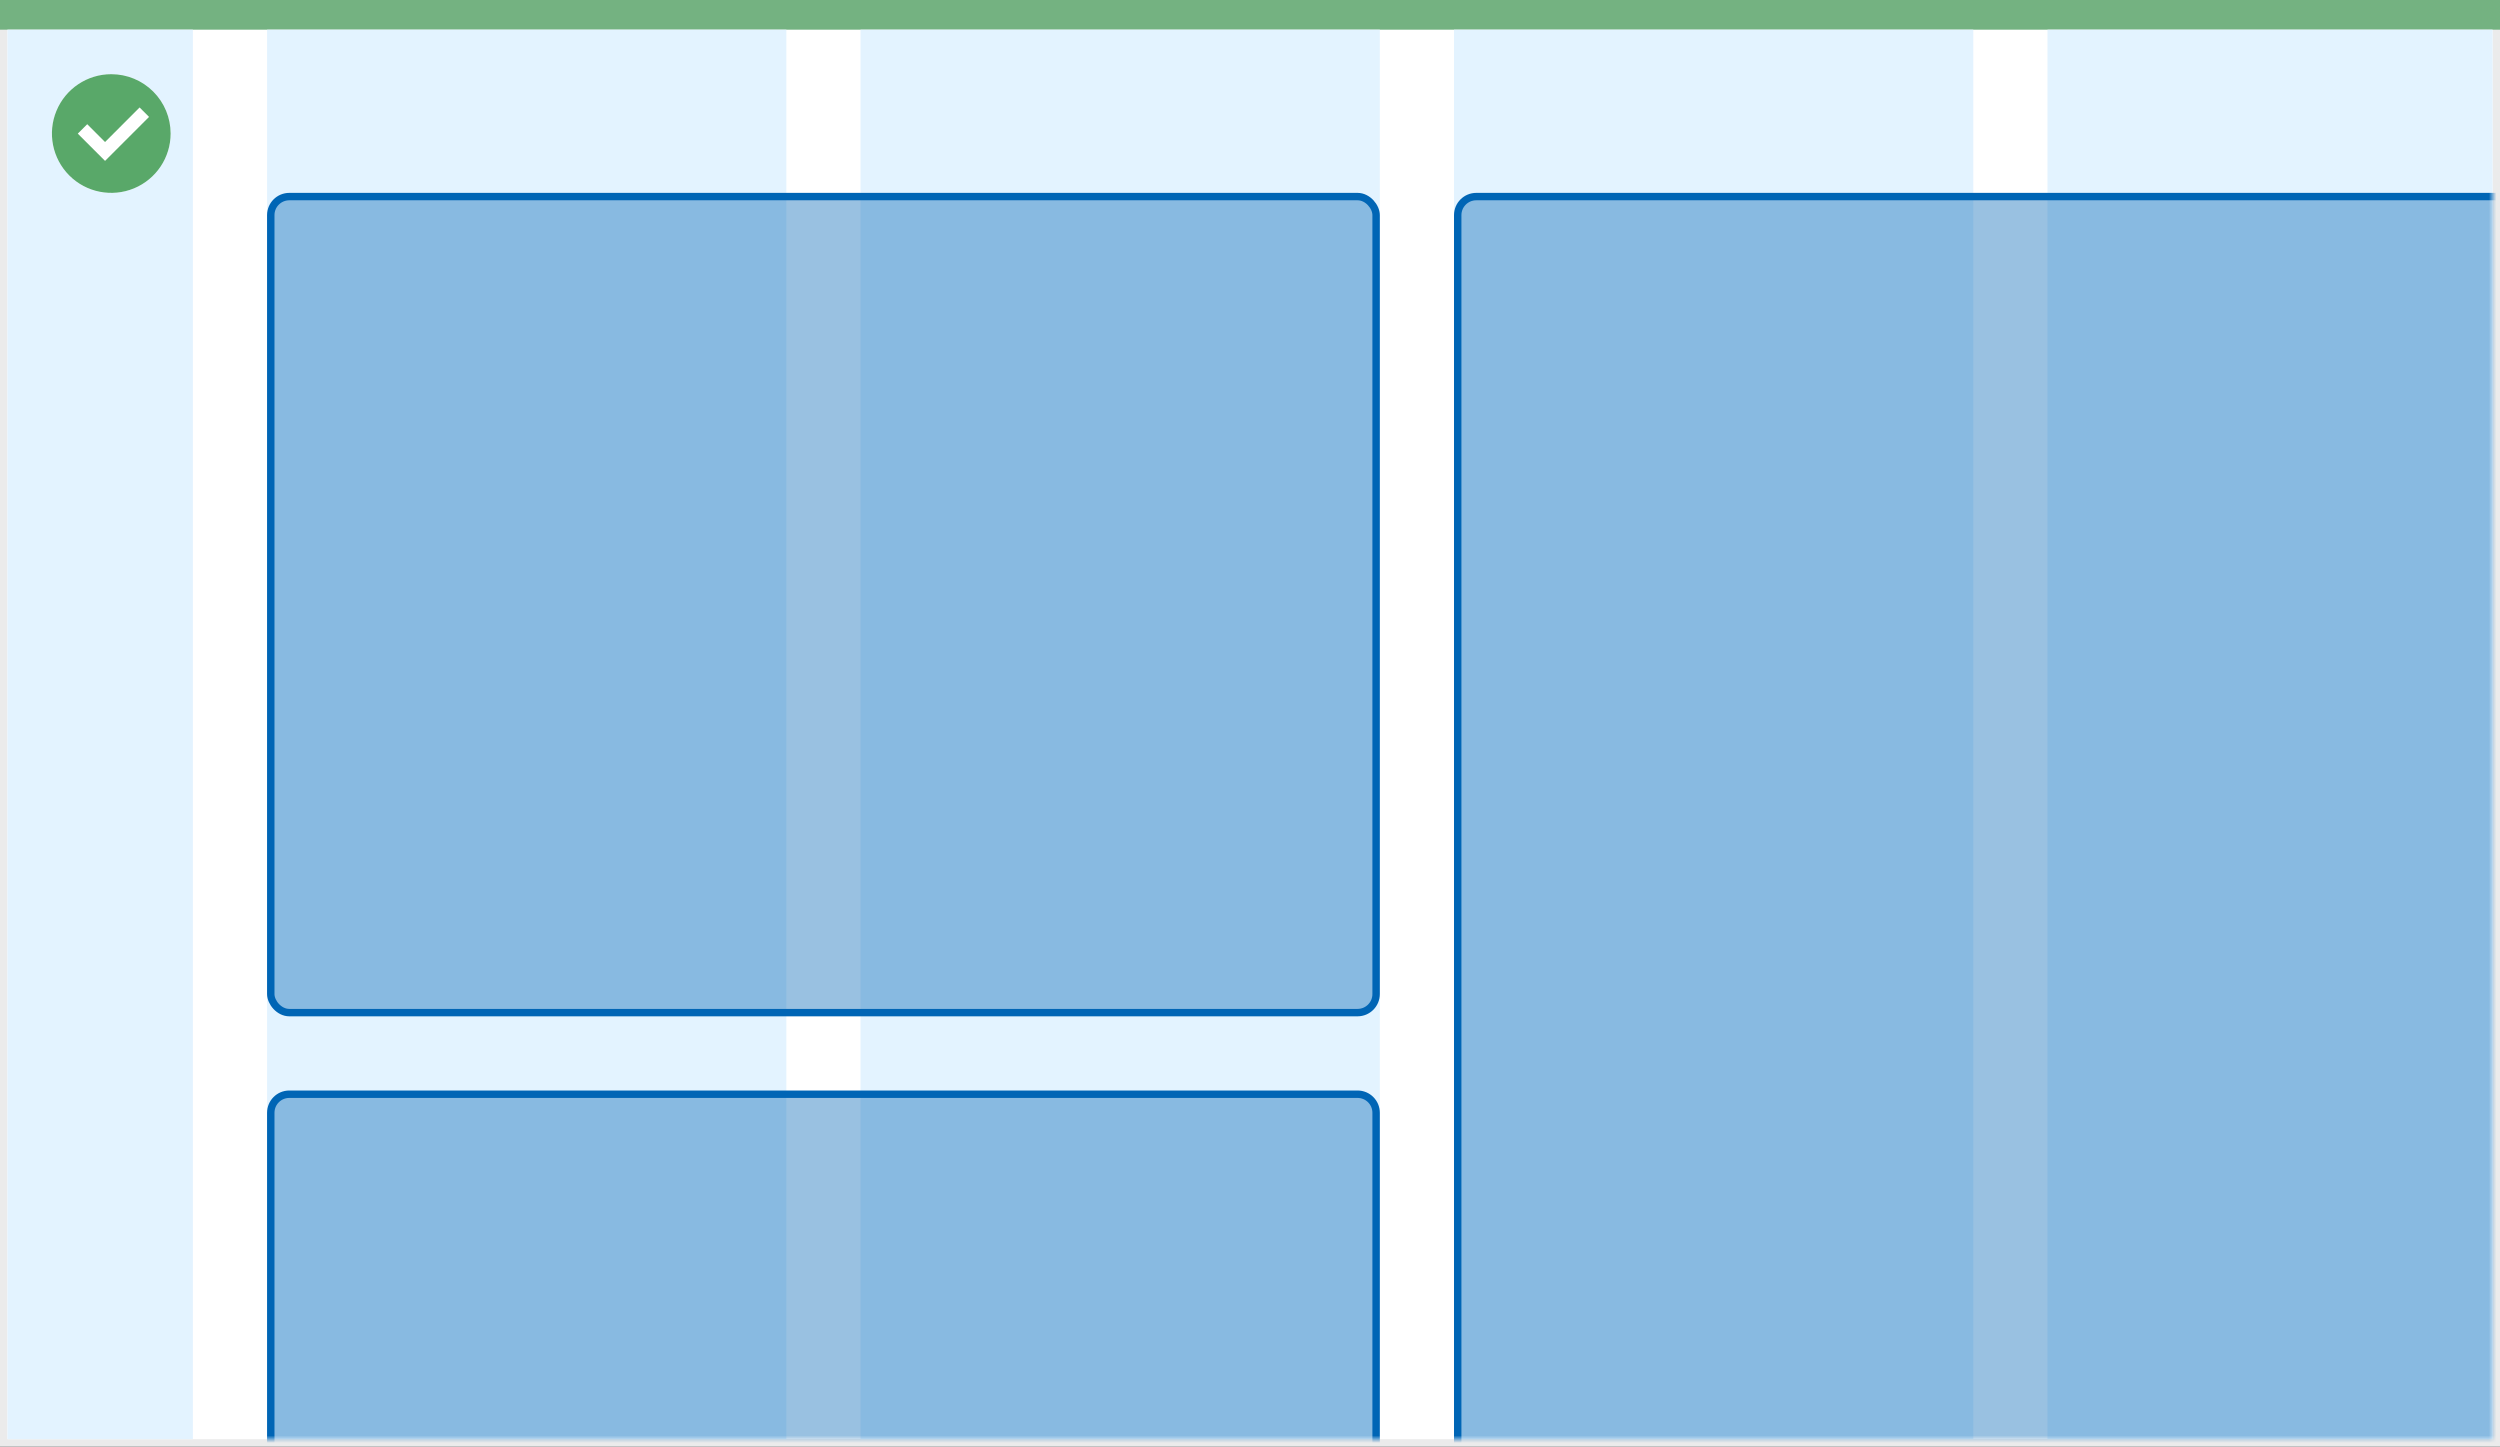
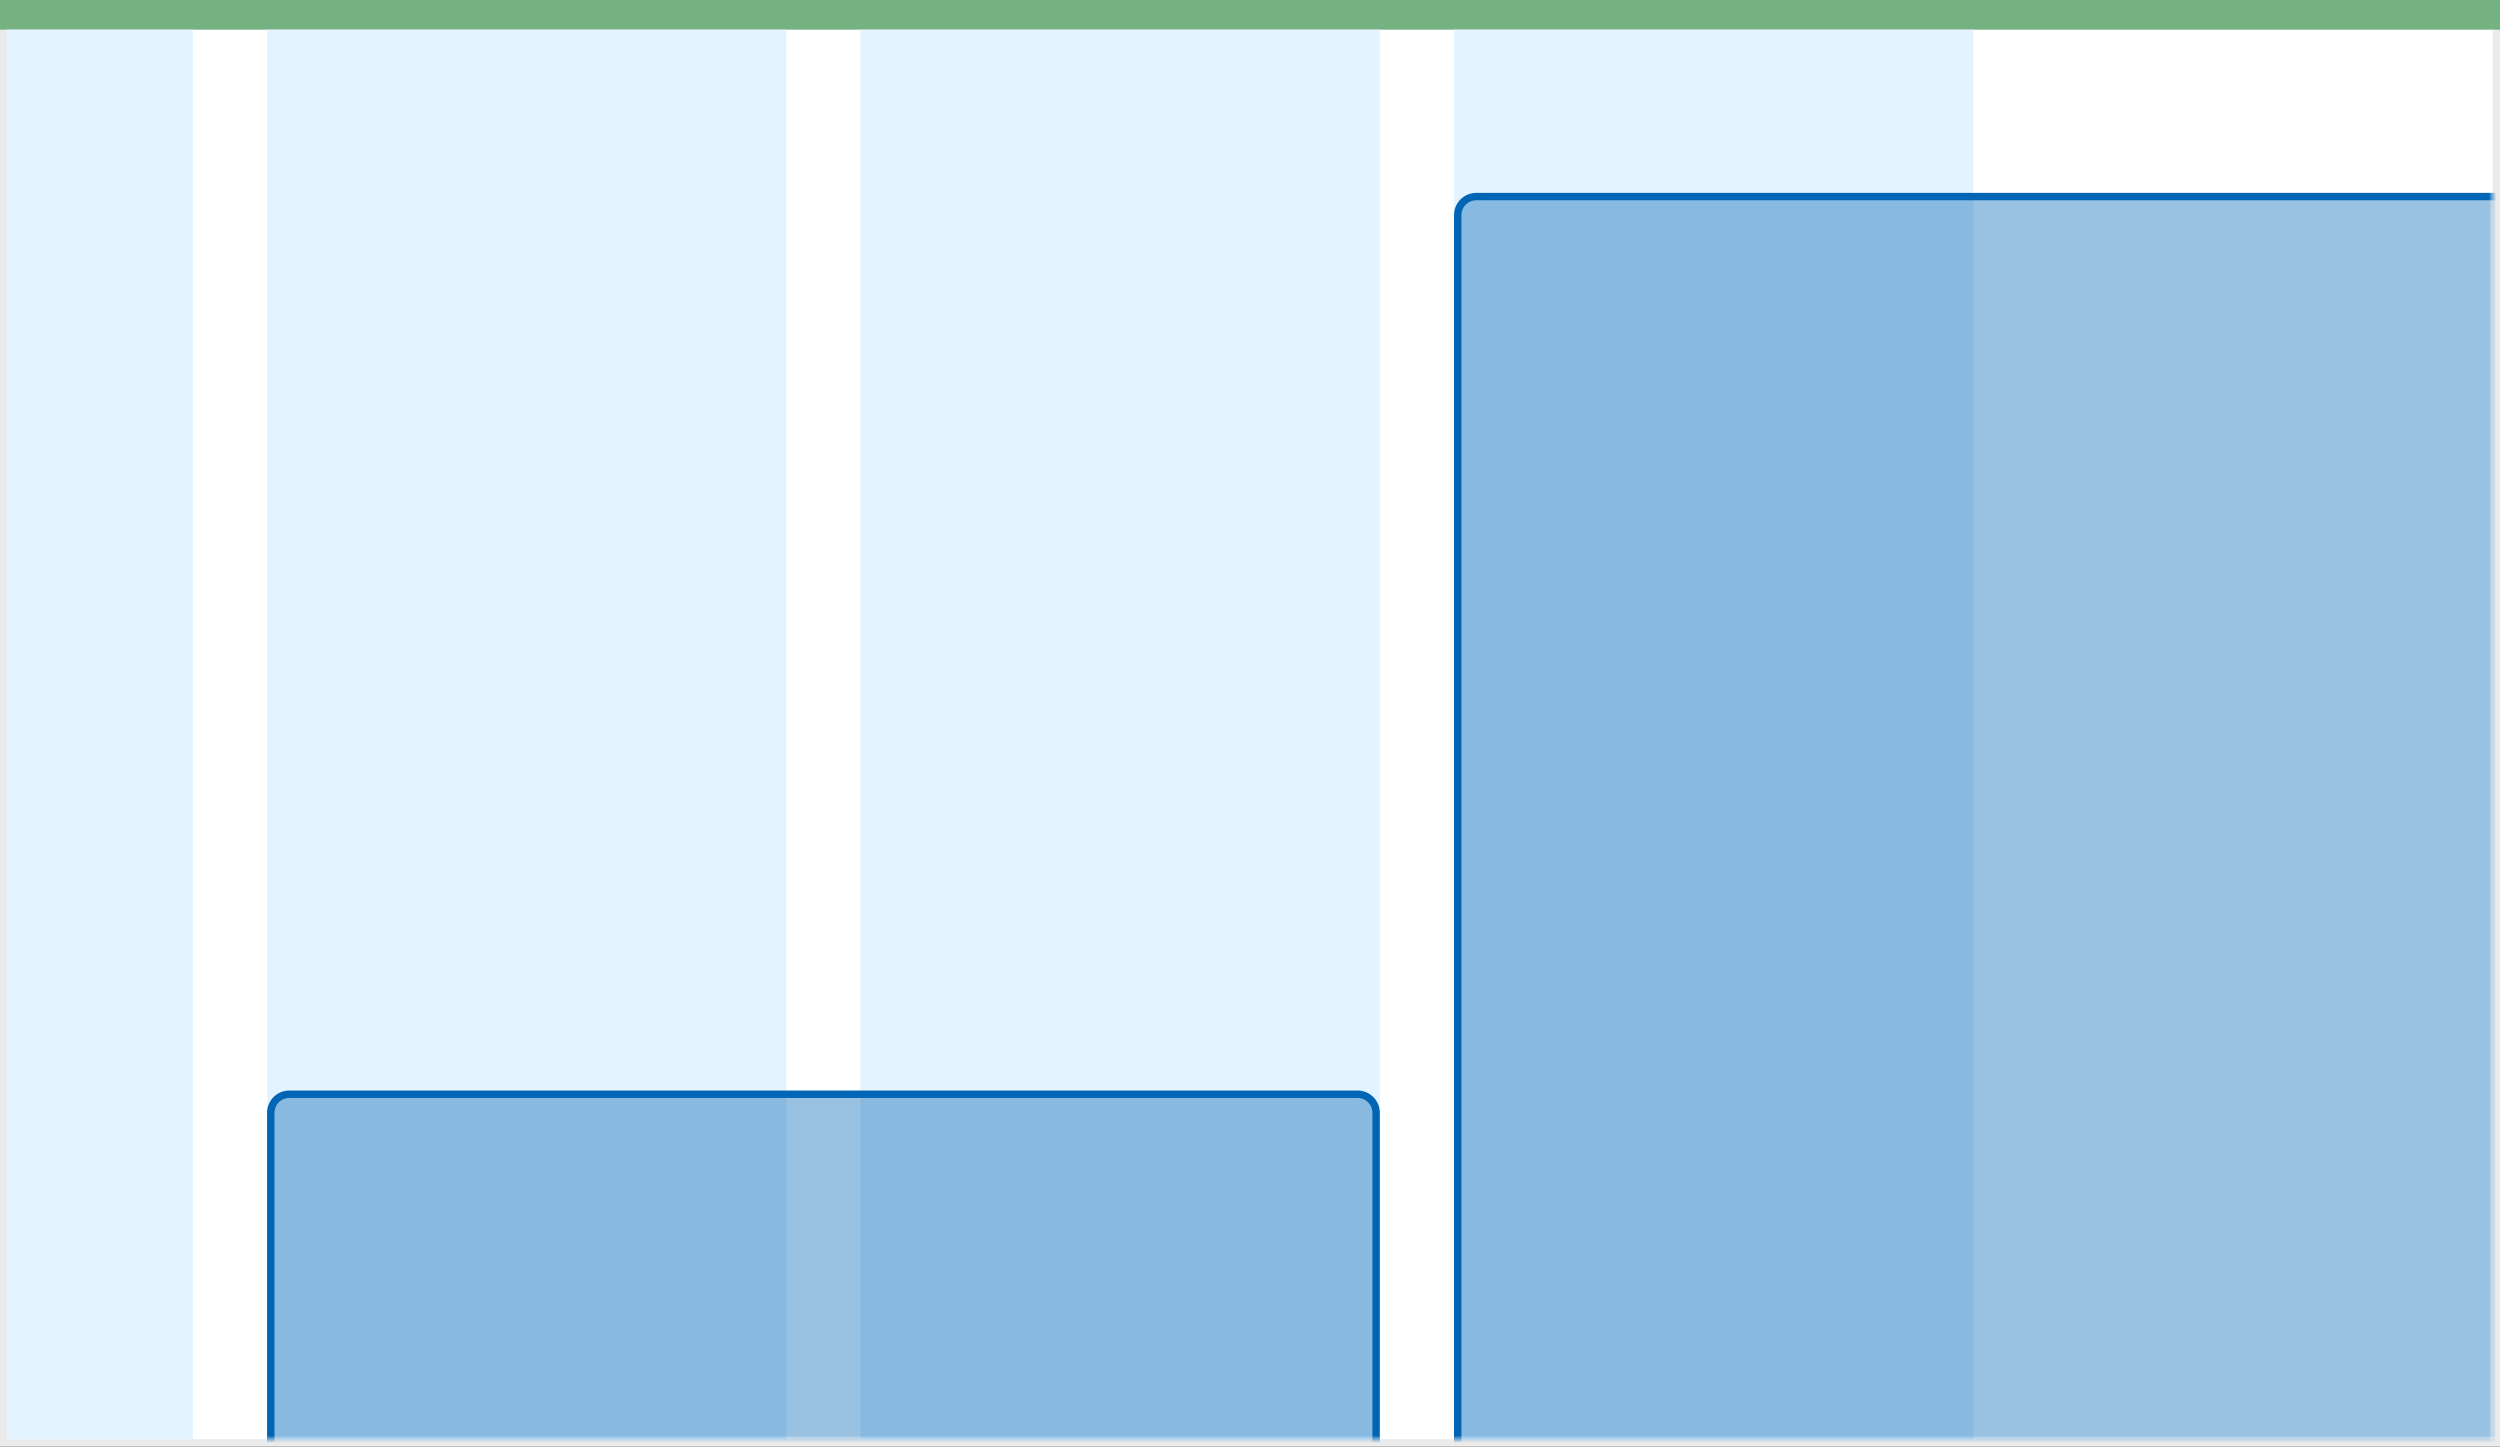
<svg xmlns="http://www.w3.org/2000/svg" width="337" height="195" viewBox="0 0 337 195" fill="none">
  <rect x="0" y="0" width="337" height="195" fill="#333333" stroke="none" />
  <rect x="0.5" y="0.5" width="336" height="194" fill="white" stroke="#EBEBEB" />
  <path d="M0 0H337V4H0V0Z" fill="#74B281" />
-   <path d="M15.003 10C11.767 9.999 8.849 11.947 7.61 14.936C6.371 17.926 7.055 21.367 9.342 23.656C11.63 25.944 15.071 26.629 18.061 25.391C21.051 24.153 23 21.236 23 18C23 15.879 22.158 13.844 20.658 12.344C19.159 10.844 17.125 10 15.003 10ZM14.161 21.689L10.486 18.015L11.758 16.741L14.161 19.144L18.819 14.485L20.091 15.759L14.161 21.689Z" fill="#74B281" />
  <rect x="36" y="4" width="70" height="190" fill="#E3F3FF" />
  <rect x="1" y="4" width="25" height="190" fill="#E3F3FF" />
  <rect x="116" y="4" width="70" height="190" fill="#E3F3FF" />
  <rect x="196" y="4" width="70" height="190" fill="#E3F3FF" />
-   <rect x="276" y="4" width="60" height="190" fill="#E3F3FF" />
-   <path d="M7 18C7 13.582 10.582 10 15 10V10C19.418 10 23 13.582 23 18V18C23 22.418 19.418 26 15 26V26C10.582 26 7 22.418 7 18V18Z" fill="white" />
-   <path d="M15.003 10C11.767 9.999 8.849 11.947 7.61 14.936C6.371 17.926 7.055 21.367 9.342 23.656C11.63 25.944 15.071 26.629 18.061 25.391C21.051 24.153 23 21.236 23 18C23 15.879 22.158 13.844 20.658 12.344C19.159 10.844 17.125 10 15.003 10ZM14.161 21.689L10.486 18.015L11.758 16.741L14.161 19.145L18.819 14.485L20.091 15.759L14.161 21.689Z" fill="#59A869" />
  <mask id="mask0_1804_24995" style="mask-type:alpha" maskUnits="userSpaceOnUse" x="1" y="5" width="335" height="189">
    <rect x="1" y="5" width="335" height="189" fill="#C4C4C4" />
  </mask>
  <g mask="url(#mask0_1804_24995)">
-     <rect x="36.5" y="26.5" width="149" height="110" rx="2.5" fill="#0065B5" fill-opacity="0.4" stroke="#0065B5" />
    <path d="M199 26.5H338C339.381 26.5 340.5 27.619 340.5 29V197.5H196.5V29C196.5 27.619 197.619 26.5 199 26.5Z" fill="#0065B5" fill-opacity="0.4" stroke="#0065B5" />
    <path d="M39 147.5H183C184.381 147.5 185.5 148.619 185.5 150V200.5H36.5V150C36.5 148.619 37.619 147.5 39 147.5Z" fill="#0065B5" fill-opacity="0.4" stroke="#0065B5" />
  </g>
</svg>